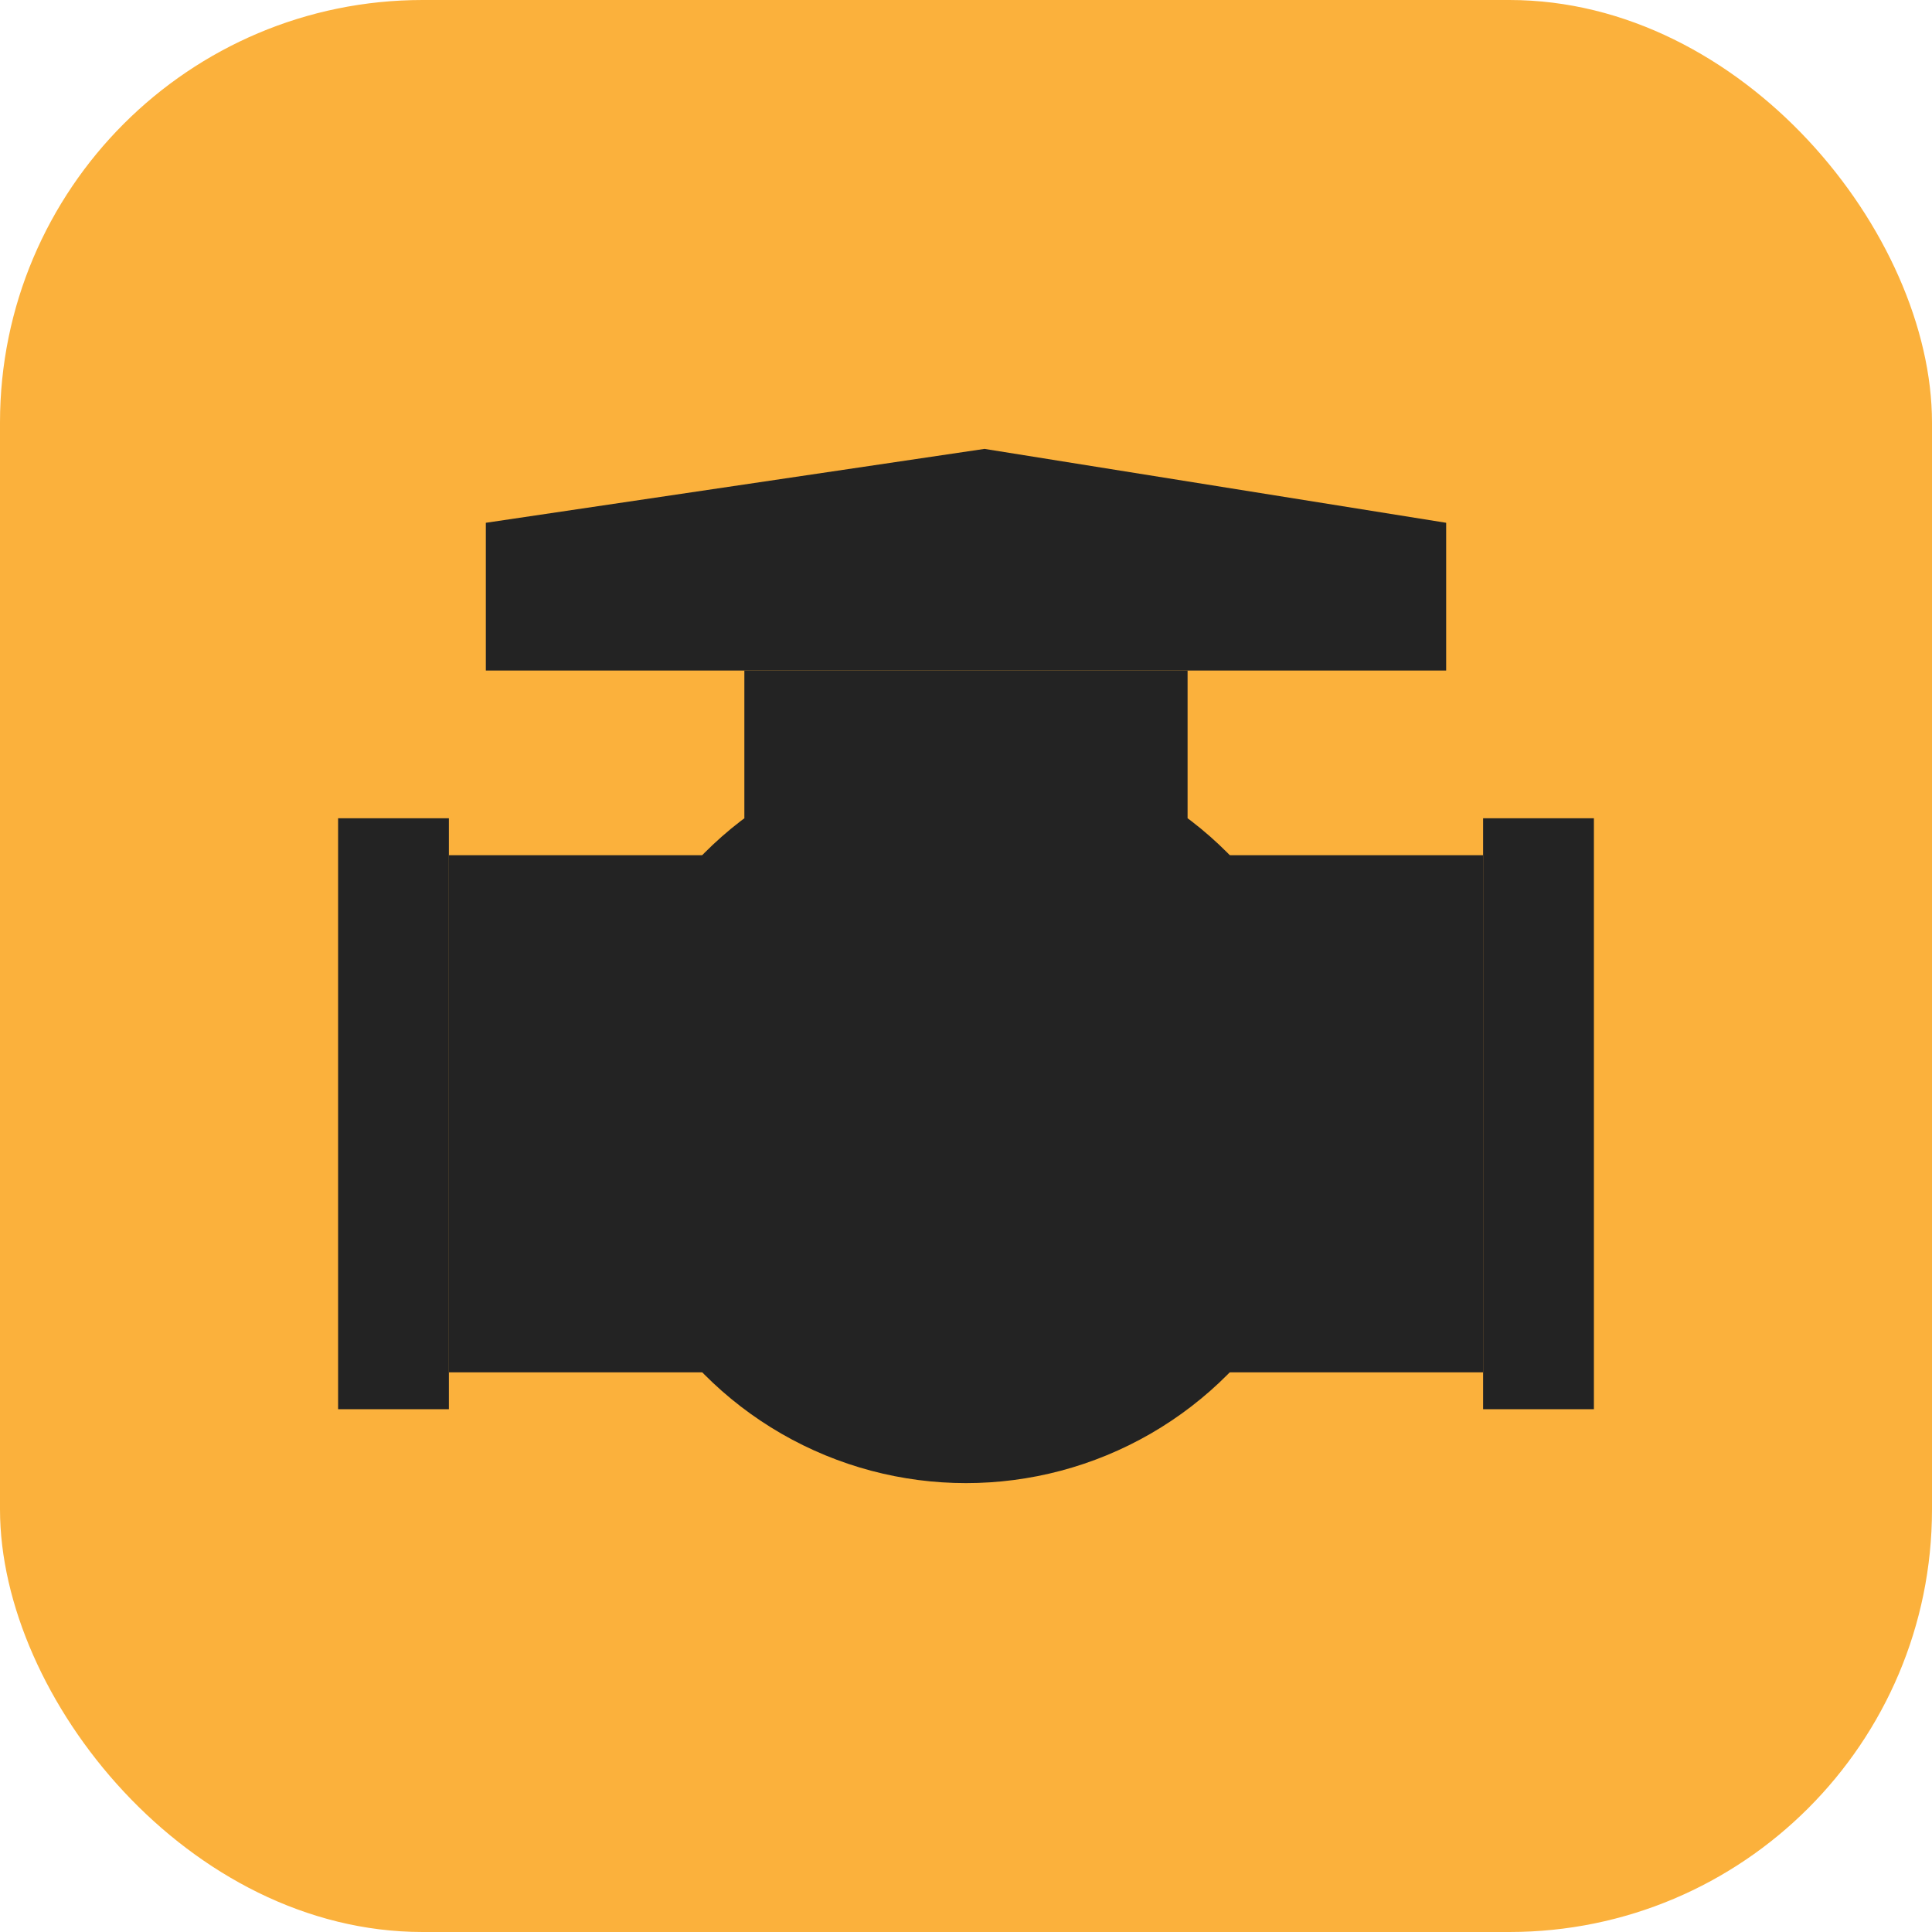
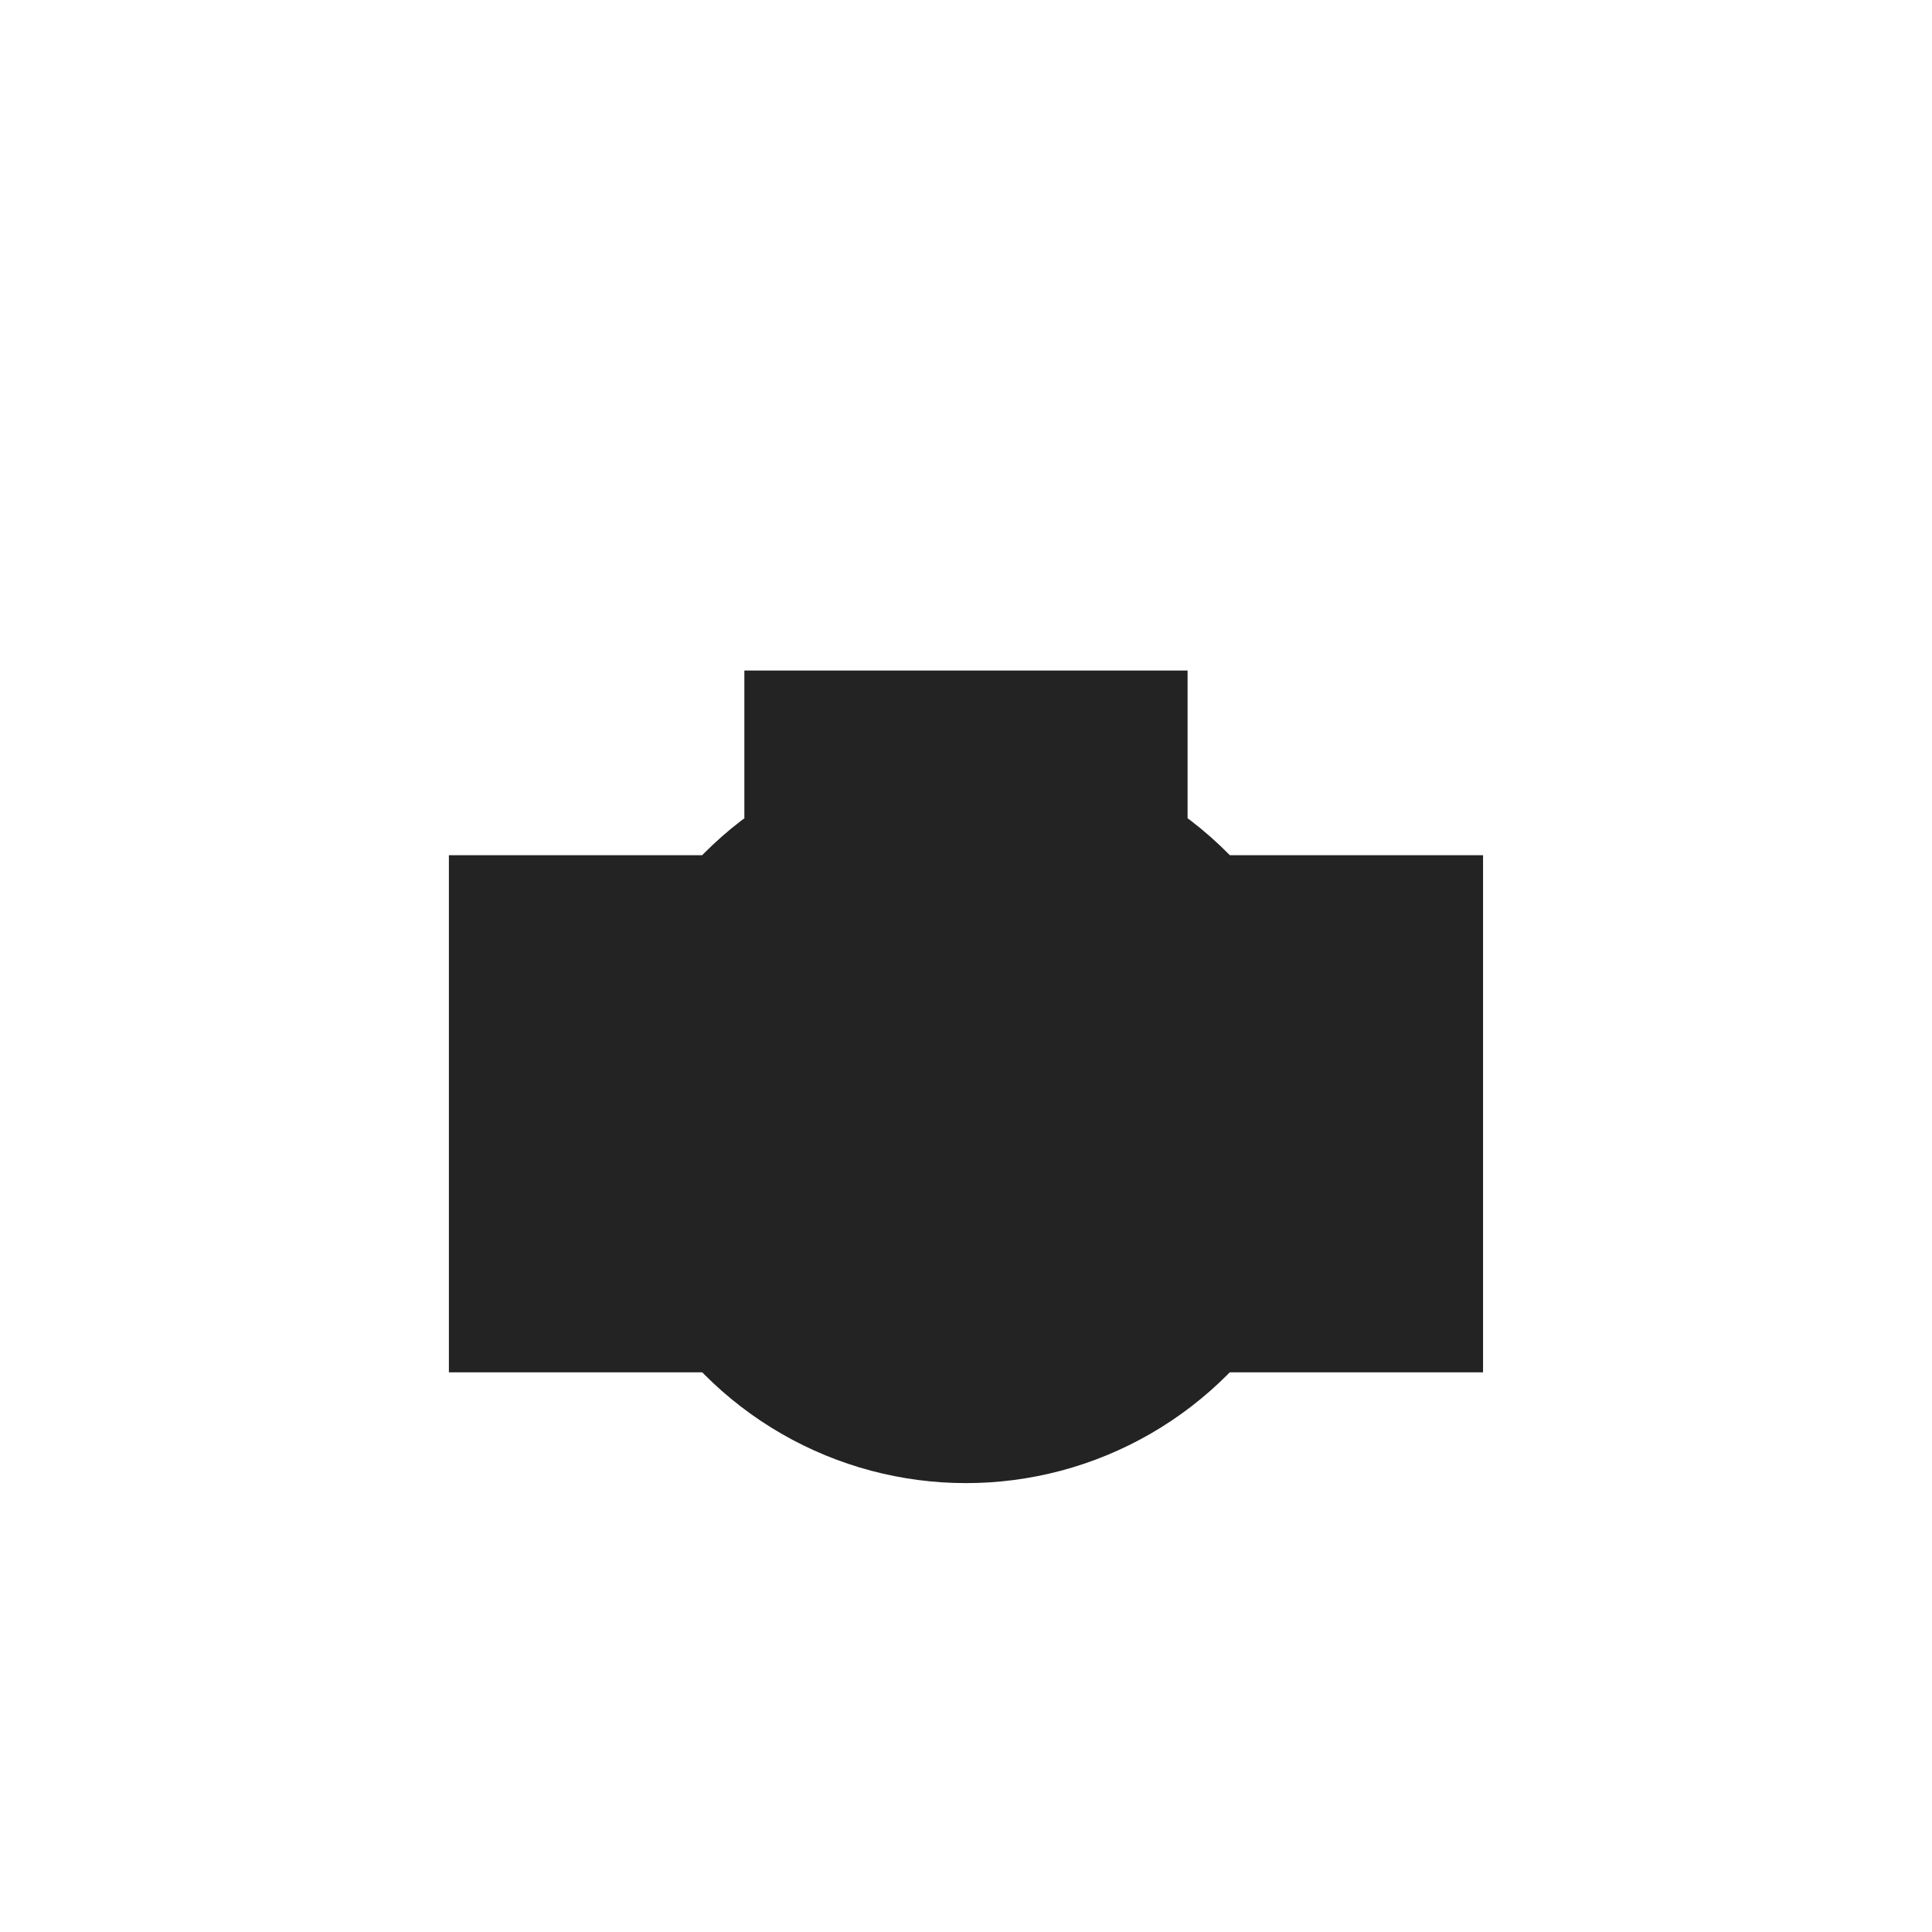
<svg xmlns="http://www.w3.org/2000/svg" width="32" height="32" viewBox="0 0 32 32" fill="none">
-   <rect width="32" height="32" rx="7" fill="#FBB13C" />
  <rect x="7.435" y="14.165" width="17.129" height="8.565" fill="#232323" />
  <circle cx="16" cy="18.447" r="6.118" fill="#232323" />
-   <rect x="5.6" y="13.553" width="1.835" height="9.788" fill="#232323" />
-   <rect x="24.565" y="13.553" width="1.835" height="9.788" fill="#232323" />
  <rect x="12.329" y="11.106" width="7.341" height="2.447" fill="#232323" />
-   <path d="M8.047 8.659L16.306 7.435L23.953 8.659V11.106H8.047V8.659Z" fill="#232323" />
</svg>